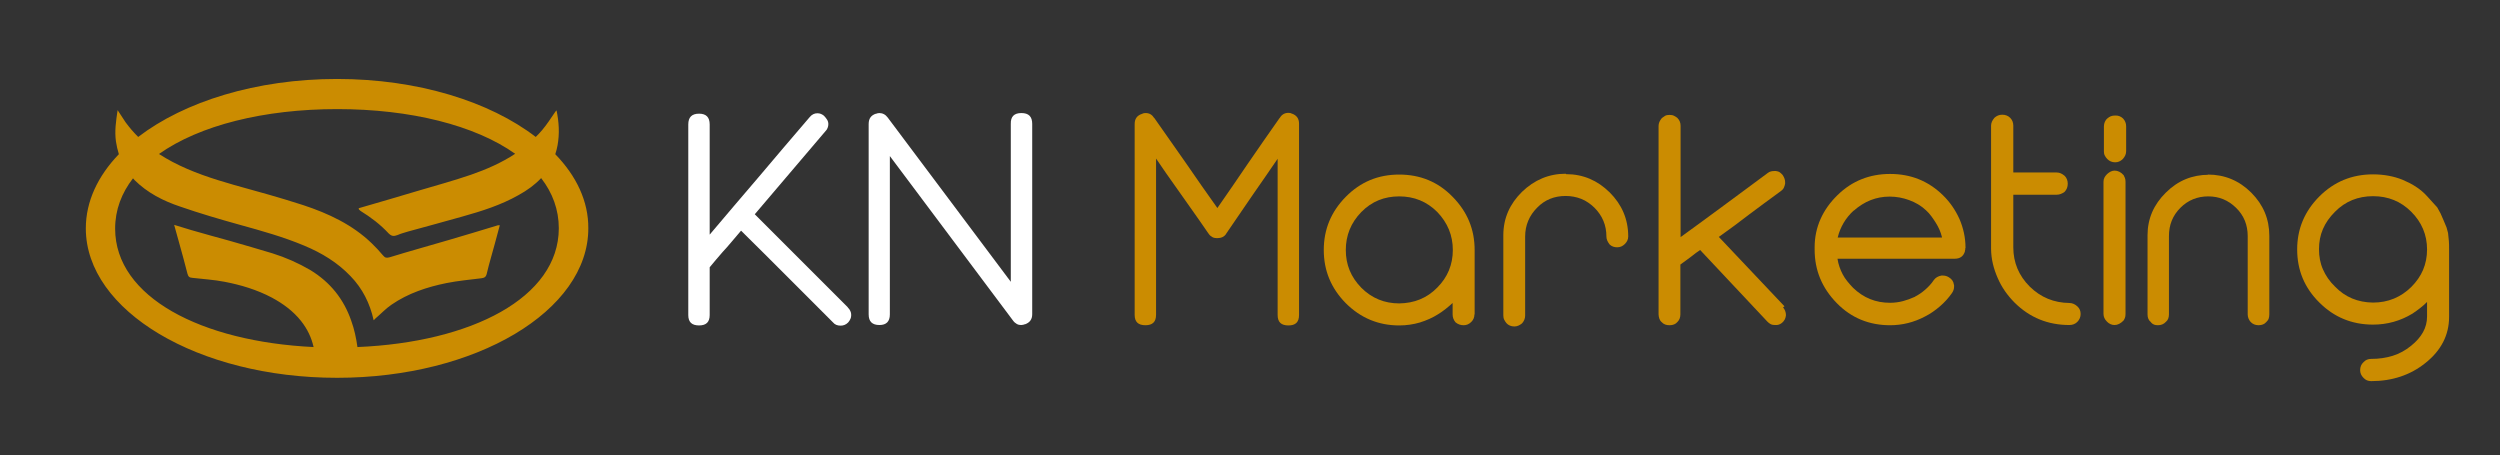
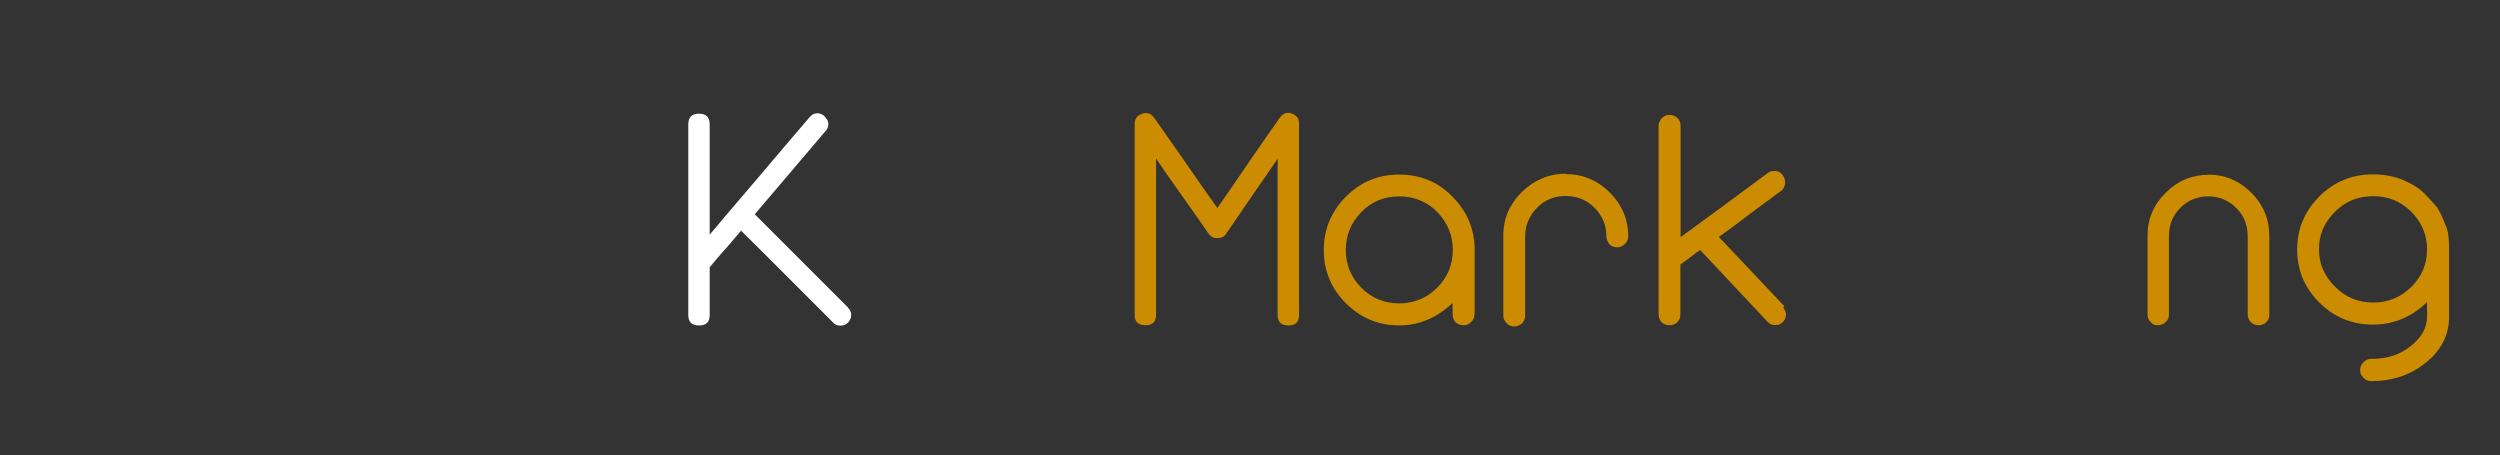
<svg xmlns="http://www.w3.org/2000/svg" version="1.1" id="Слой_1" x="0px" y="0px" viewBox="0 0 1203 219" style="enable-background:new 0 0 1203 219;" xml:space="preserve">
  <rect x="0" y="0" width="1203" height="219" fill="#333333" stroke="none" />
  <style type="text/css">
	.st0{fill:#CB8C01;}
	.st1{fill:#FFFFFF;}
</style>
-   <path class="st0" d="M267.2,74.2c0.5-1.4,0.8-2.8,1.1-4.3c1-5.6,0.7-11.1-0.5-16.8c-0.4,0.4-0.6,0.7-0.8,1c-2,2.9-3.9,5.9-6.2,8.6  c-1,1.1-1.9,2.2-3,3.2c-22.1-17-56.7-27.9-95.6-27.9c-38.9,0-73.5,10.9-95.7,27.9c-2.2-2.2-4.2-4.5-6.1-7.1  c-1.2-1.8-2.4-3.6-3.8-5.8c-0.8,5.3-1.5,10.1-0.8,15.1c0.3,2.1,0.8,4.1,1.4,6.1c-10.1,10.5-15.9,22.7-15.9,35.7  c0,39.7,54.1,71.9,120.9,71.9c66.8,0,120.9-32.2,120.9-71.9C283.2,96.9,277.4,84.7,267.2,74.2z M172,167c-0.6-4.3-1.5-8.6-3-12.7  c-3.6-10.4-10.1-18.5-19.6-24.3c-5.8-3.4-11.9-6.1-18.3-8.1c-6.8-2.1-13.7-4-20.5-6c-6.2-1.7-12.4-3.4-18.6-5.2  c-2.6-0.8-5.3-1.6-8.2-2.5c0.9,3.2,1.7,6.1,2.5,9c1.3,4.8,2.7,9.6,3.9,14.5c0.4,1.5,1,1.9,2.4,2c5.1,0.6,10.4,0.9,15.5,1.9  c7.8,1.5,15.5,3.8,22.7,7.6c5.4,2.9,10.3,6.5,14.1,11.3c3,3.8,5,8,6,12.5c-54-2.6-95.5-24-95.5-57c0-9,3.1-17.1,8.6-24.2  c0.2,0.3,0.5,0.5,0.7,0.8c6.2,6.2,13.9,10.1,22,12.8c9.5,3.3,19.1,6.1,28.8,8.8c10.5,2.9,20.9,5.8,30.9,10c8.4,3.5,16,8.1,22.3,14.7  c5.7,5.9,9.3,13,11.1,21.2c0.4-0.3,0.6-0.6,0.8-0.8c2.6-2.2,5-4.8,7.8-6.7c8-5.5,17.1-8.5,26.5-10.4c5.5-1.1,11.1-1.6,16.7-2.3  c1.4-0.2,2.2-0.5,2.6-2.1c1.1-4.8,2.6-9.6,3.9-14.5c0.8-3,1.6-5.9,2.4-8.9c-0.4,0-0.7,0-0.9,0c-7.9,2.4-15.8,4.8-23.7,7.1  c-9.5,2.8-19,5.4-28.4,8.3c-1.5,0.4-2.2,0.3-3.2-0.9c-1.7-2-3.5-4-5.4-5.8c-9.3-9-20.9-14.4-33-18.4c-11.1-3.6-22.4-6.7-33.6-9.8  c-10.1-2.9-20-6.1-29.3-11c-2.2-1.2-4.4-2.4-6.5-3.8C96,60.3,127,52.5,162.3,52.5c35.3,0,66.3,7.8,85.6,21.5  c-6.5,4.3-13.8,7.5-21.3,10.1c-8.2,2.8-16.5,5.1-24.7,7.5c-9.8,2.9-19.5,5.8-29.3,8.6c0,0.2,0.1,0.4,0.1,0.6  c0.3,0.2,0.5,0.5,0.8,0.7c5,3.1,9.5,6.5,13.5,10.8c1.4,1.4,2.5,1.5,4.3,0.8c1.6-0.7,3.4-1.2,5.1-1.7c8.6-2.4,17.4-4.7,26.1-7.2  c9.3-2.6,18.5-5.5,27-10.3c4.2-2.3,7.9-5,10.9-8.2c5.5,7.1,8.5,15.2,8.5,24.2C268.8,143.3,226.8,164.7,172,167z" />
  <g>
    <path class="st1" d="M408.1,148.1c0.5,0.5,0.9,1.1,1.1,1.6c0.3,0.6,0.4,1.2,0.4,1.9c0,0.6-0.1,1.3-0.4,1.9   c-0.3,0.6-0.6,1.2-1.1,1.7c-1.1,1.1-2.3,1.5-3.6,1.5c-1.6,0-2.8-0.5-3.7-1.6l-10.9-10.9l-11.2-11.2l-11.2-11.2L356.6,111l-4.5,5.3   c-1.5,1.8-3,3.5-4.5,5.1l0.1-0.1l-3.1,3.6l-3.1,3.7v23c0,3.4-1.7,5-5.1,5c-3.5,0-5.2-1.6-5.2-5V59.9c0-3.5,1.7-5.2,5.2-5.2   c3.4,0,5.1,1.7,5.1,5.2v53l11.7-13.8l11.7-13.7L377.1,71l12.4-14.5c1.1-1.4,2.4-2,3.8-2c0.6,0,1.2,0.1,1.7,0.3s1,0.5,1.5,0.9   c0.6,0.6,1.1,1.3,1.5,1.9c0.4,0.6,0.6,1.4,0.6,2.1c0,0.6-0.1,1.2-0.3,1.7s-0.4,1-0.9,1.5l-34.2,40.2l44.8,44.8V148.1z" />
-     <path class="st1" d="M491.5,54.4c3.5,0,5.2,1.7,5.2,5.2v91.6c0,2.5-1.2,4.1-3.6,4.9l0.1-0.1c-0.5,0.2-1.1,0.4-1.8,0.4   c-0.7,0-1.4-0.1-2.1-0.5c-0.7-0.4-1.3-0.9-1.8-1.6l-59.3-79.2v76.2c0,3.4-1.7,5.1-5,5.1c-3.5,0-5.2-1.7-5.2-5.1V59.7   c0-2.6,1.1-4.2,3.5-5l-0.1,0.1c0.5-0.2,1.1-0.4,1.7-0.4c1.6,0,3,0.7,4.1,2.2l29.6,39.5l29.6,39.5v-76   C486.3,56.1,488,54.4,491.5,54.4L491.5,54.4z" />
    <path class="st0" d="M625.1,151.6c0,3.4-1.7,5-5.1,5c-3.5,0-5.2-1.6-5.2-5V76.4l-5.9,8.6l-5.9,8.5l-6.5,9.5l-6.5,9.5l0.1-0.1   c-0.9,1.5-2.4,2.2-4.4,2.2c-0.8,0-1.6-0.1-2.3-0.5s-1.4-0.9-1.8-1.7v0.1l-4-5.8l-3.8-5.4l-4.3-6.1l-4.1-5.8l-4.3-6.1l-4.8-7v75.2   c0,3.4-1.7,5-5.1,5c-3.5,0-5.2-1.6-5.2-5V59.7c0-2.5,1.1-4.1,3.5-4.9c0.4-0.2,0.9-0.4,1.8-0.4c1.8,0,3.1,0.8,4.1,2.4v-0.1l8,11.4   l7.5,10.7l7.2,10.4l7.7,10.9l7.4-10.7l7.3-10.7l7.6-11l7.7-11v0.1c0.9-1.6,2.3-2.5,4.2-2.5c0.6,0,1.2,0.1,1.6,0.4l-0.1-0.1   c2.4,0.8,3.6,2.4,3.6,4.9v91.8L625.1,151.6z" />
    <path class="st0" d="M709.5,151.2c0,1.5-0.5,2.7-1.5,3.7c-1.1,1.1-2.3,1.6-3.7,1.6c-1.6,0-2.8-0.5-3.9-1.4   c-0.9-1.1-1.4-2.3-1.4-3.8v-5.5c-1,0.9-2.1,1.9-3.4,2.9c-1.3,1-2.4,1.8-3.4,2.4c-2.8,1.8-5.8,3.1-9,4.1c-3.1,0.9-6.4,1.4-9.9,1.4   c-10,0-18.6-3.6-25.7-10.7c-7.1-7.2-10.6-15.7-10.6-25.6s3.5-18.4,10.6-25.6c7.1-7.2,15.6-10.7,25.7-10.7s18.7,3.5,25.7,10.7   c7.1,7.2,10.6,15.7,10.6,25.6v31.1L709.5,151.2z M691.6,138.4c5-5,7.5-11.1,7.5-18.1s-2.5-13.1-7.5-18.3c-5-5-11.1-7.5-18.3-7.5   c-7.1,0-13.2,2.4-18.2,7.5c-5.1,5.2-7.5,11.4-7.5,18.3c0,7,2.4,13,7.5,18.2c5,5,11.1,7.5,18.2,7.5   C680.5,145.9,686.6,143.5,691.6,138.4z" />
    <path class="st0" d="M753.6,83.8c8.2,0,15.1,3,21,8.8c5.8,5.8,8.9,12.8,8.9,21.2c0,1.4-0.6,2.6-1.6,3.6c-1.1,1.1-2.3,1.6-3.7,1.6   c-1.4,0-2.6-0.4-3.6-1.3c-1.1-1.4-1.6-2.6-1.6-3.9c0-5.4-1.9-10-5.8-13.9c-1.9-1.8-4-3.3-6.3-4.2c-2.3-0.9-4.8-1.4-7.5-1.4   c-5.4,0-10,1.8-13.7,5.6c-3.8,3.8-5.8,8.5-5.8,13.9v38c0,1.6-0.6,2.8-1.5,3.8c-1.1,0.9-2.3,1.5-3.7,1.5c-1.6,0-2.9-0.6-3.8-1.6   c-0.4-0.5-0.8-1.1-1.1-1.7c-0.3-0.6-0.4-1.4-0.4-2.1v-38.5c0-8.3,3.2-15.2,9-20.9c5.9-5.7,12.9-8.7,21-8.7L753.6,83.8z" />
    <path class="st0" d="M858,147.9c0.9,1.1,1.4,2.3,1.4,3.8c-0.1,0.6-0.2,1.3-0.5,1.9c-0.3,0.6-0.8,1.3-1.6,1.9   c-0.4,0.3-0.8,0.5-1.3,0.7s-1.1,0.2-1.8,0.2c-0.8,0-1.5-0.1-2.1-0.4s-1.1-0.7-1.6-1.2l-32.4-34.5l-2,1.4l-1.8,1.4l-2.7,2l-3,2.2   v23.9c0,1.5-0.4,2.7-1.4,3.7c-0.9,1.1-2.2,1.6-3.8,1.6c-1.6,0-2.8-0.4-3.8-1.5c-0.5-0.4-0.9-1-1.1-1.6c-0.2-0.6-0.4-1.4-0.4-2.1   V60.6c0-1.4,0.6-2.6,1.6-3.8c0.5-0.4,1.1-0.8,1.6-1.1c0.6-0.3,1.3-0.4,2.1-0.4c0.8,0,1.5,0.1,2.1,0.4c0.6,0.3,1.1,0.6,1.6,1   c1.1,1.1,1.6,2.3,1.6,3.8v53.6l10.3-7.5l10.2-7.5l10.7-7.9l10.8-8c0.9-0.7,2-0.9,3.1-0.9h0.8c0.7,0.1,1.4,0.3,1.8,0.6   c0.5,0.4,1,0.8,1.4,1.3c0.8,1.2,1.2,2.3,1.2,3.4v0.8c-0.1,0.7-0.4,1.4-0.6,1.9s-0.7,1.1-1.4,1.6l-7.9,5.8l-7.4,5.5l-7,5.3l-7.6,5.5   l31.6,33.4L858,147.9z" />
-     <path class="st0" d="M945.7,119.3c0,0.2,0,0.4,0,0.6c0,0.2-0.1,0.5-0.2,0.9l0.1-0.1c-0.7,2.6-2.4,3.8-5,3.8h-56.4   c0.4,2.7,1.3,5.2,2.5,7.5c1.2,2.3,3,4.4,5,6.5c5,4.8,10.8,7.2,17.8,7.2c2.2,0,4.3-0.3,6.2-0.8c1.9-0.5,3.8-1.2,5.8-2.1h-0.1   c1.8-0.9,3.5-2.1,5-3.4c1.6-1.4,3-2.9,4.2-4.7c0.8-1.1,2-1.8,3.6-2.1h0.8c1,0,2,0.3,2.9,0.9c1.3,0.8,2.1,1.9,2.3,3.4   c0.1,0.2,0.1,0.4,0.1,0.5s0,0.4,0,0.6c0,1.1-0.4,2.1-1,3c-1.6,2.3-3.6,4.5-5.8,6.4c-2.2,1.9-4.6,3.6-7.2,4.9   c-5.3,2.8-10.9,4.2-16.8,4.2c-9.9,0-18.6-3.4-25.7-10.7s-10.6-15.8-10.6-25.7v-1.1c0-9.7,3.9-18.2,11-25.1   c7-6.9,15.6-10.2,25.3-10.2c9.9,0,18.3,3.3,25.4,10.2c3.5,3.4,6.1,7.3,8,11.5c1.8,4.2,2.9,8.8,2.9,13.9v0.1L945.7,119.3z    M934.5,114.2c-0.6-2.5-1.6-4.8-3-7c-1.4-2.2-2.8-4.3-4.7-6c-2.3-2.2-5.1-3.8-8.1-4.9c-3-1.1-6.1-1.7-9.4-1.7   c-6.5,0-12.2,2.3-17.3,6.8v-0.1c-3.9,3.6-6.5,8-7.7,13h50.1L934.5,114.2z" />
-     <path class="st0" d="M995.8,145.8c1.4,0,2.7,0.6,3.8,1.6c1.1,1,1.6,2.2,1.6,3.7c0,1.5-0.6,2.8-1.6,3.8s-2.3,1.5-3.8,1.5   c-10.2,0-19-3.5-26.3-10.7c-3.6-3.6-6.3-7.5-8.2-11.9c-1.9-4.3-3.2-9.1-3.2-14.3v-59c0-1.4,0.6-2.6,1.6-3.8c1.1-1,2.3-1.5,3.8-1.5   s2.8,0.5,3.8,1.5c1,1,1.5,2.3,1.5,3.8V83h20.9c1.4,0,2.6,0.6,3.8,1.6c1,1,1.5,2.3,1.5,3.8c0,1.6-0.5,2.8-1.5,3.9   c-1.2,0.9-2.5,1.4-3.8,1.4h-20.9V119c0,7.4,2.7,13.7,7.9,18.9C982,143.1,988.3,145.7,995.8,145.8L995.8,145.8z" />
-     <path class="st0" d="M1017.5,82.1c1.6,0,3.1,0.7,4.4,2.2c0.2,0.4,0.4,0.8,0.6,1.3c0.2,0.5,0.3,1.1,0.3,1.9v63.6   c0,0.8-0.1,1.4-0.3,1.9c-0.2,0.5-0.4,0.9-0.7,1.3c-1.4,1.4-2.8,2.1-4.3,2.1c-1.4,0-2.6-0.6-3.6-1.6c-1.1-1.1-1.7-2.3-1.7-3.8V87.5   c0-1.5,0.6-2.6,1.7-3.7C1015,82.8,1016.2,82.1,1017.5,82.1L1017.5,82.1z M1021.6,57c1,1.1,1.5,2.3,1.5,3.8v11.9   c0,1.4-0.5,2.6-1.6,3.8c-1.1,1.1-2.3,1.6-3.7,1.6c-1.6,0-2.8-0.6-3.8-1.6c-0.5-0.5-0.9-1.1-1.2-1.7s-0.4-1.3-0.4-1.9V60.9   c0-1.6,0.6-3,1.7-4V57c0.9-0.9,2.1-1.4,3.6-1.4C1019.3,55.5,1020.5,56,1021.6,57z" />
    <path class="st0" d="M1062.4,84c8.1,0,15.1,2.9,20.9,8.7c5.8,5.8,8.7,12.7,8.7,20.8v37.7c0,0.8-0.1,1.5-0.3,2.1   c-0.2,0.6-0.6,1.1-1.1,1.6c-0.9,1.1-2.2,1.6-3.8,1.6c-1.6,0-2.9-0.6-3.8-1.6s-1.4-2.3-1.4-3.6v-37.7c0-5.3-1.8-9.9-5.6-13.6   c-3.8-3.7-8.2-5.5-13.4-5.5c-5.2,0-9.7,1.8-13.4,5.5c-3.7,3.7-5.5,8.2-5.5,13.6v37.7c0,1.6-0.5,2.8-1.5,3.6c-1,1.1-2.3,1.6-3.8,1.6   c-0.7,0-1.4-0.1-1.9-0.3s-1.1-0.6-1.6-1.3c-1-0.8-1.5-2-1.5-3.6v-38.1c0-8,3-14.8,8.8-20.5c5.8-5.8,12.7-8.6,20.7-8.6H1062.4z" />
    <path class="st0" d="M1178.5,152.5c0,8.7-3.8,16.1-11.3,22.1c-7.3,5.9-16.1,8.8-26.2,8.8c-1.5,0-2.7-0.5-3.7-1.6   c-1.1-1.1-1.6-2.3-1.6-3.7c0-1.5,0.5-2.8,1.6-3.8c1-1.1,2.2-1.6,3.7-1.6c3.8,0,7.2-0.5,10.4-1.5c3.2-1,6.1-2.6,8.8-4.8   c5.1-4.1,7.7-8.7,7.7-14.1v-7c-1.1,1.1-2.2,2.1-3.4,3c-1.2,0.9-2.4,1.8-3.6,2.6c-5.8,3.5-12.1,5.3-19,5.3   c-10.2,0-18.8-3.6-25.8-10.6c-7.2-7.1-10.7-15.6-10.7-25.6c0-9.9,3.6-18.4,10.7-25.5c7-7,15.6-10.6,25.8-10.6   c5.2,0,10,0.9,14.2,2.6c4.3,1.8,8.5,4.2,11.9,8l4.8,5.3l1.6,2.9l1.4,3.2l1.5,3.6l0.7,2.6c0.1,1.4,0.3,2.6,0.4,3.9   c0.1,1.3,0.1,2.6,0.1,3.9v32.3L1178.5,152.5z M1141.9,145.6c7.3,0,13.4-2.6,18.4-7.5c5-5,7.6-10.9,7.6-18.1c0-7-2.6-13.1-7.6-18.1   c-5-5-11.1-7.5-18.4-7.5c-7.2,0-13.4,2.5-18.3,7.5c-2.6,2.6-4.5,5.3-5.8,8.3c-1.3,3-1.9,6.3-1.9,9.7c0,3.5,0.6,6.8,1.9,9.7   c1.3,3,3.2,5.8,5.8,8.3C1128.5,143,1134.6,145.5,1141.9,145.6L1141.9,145.6z" />
  </g>
</svg>